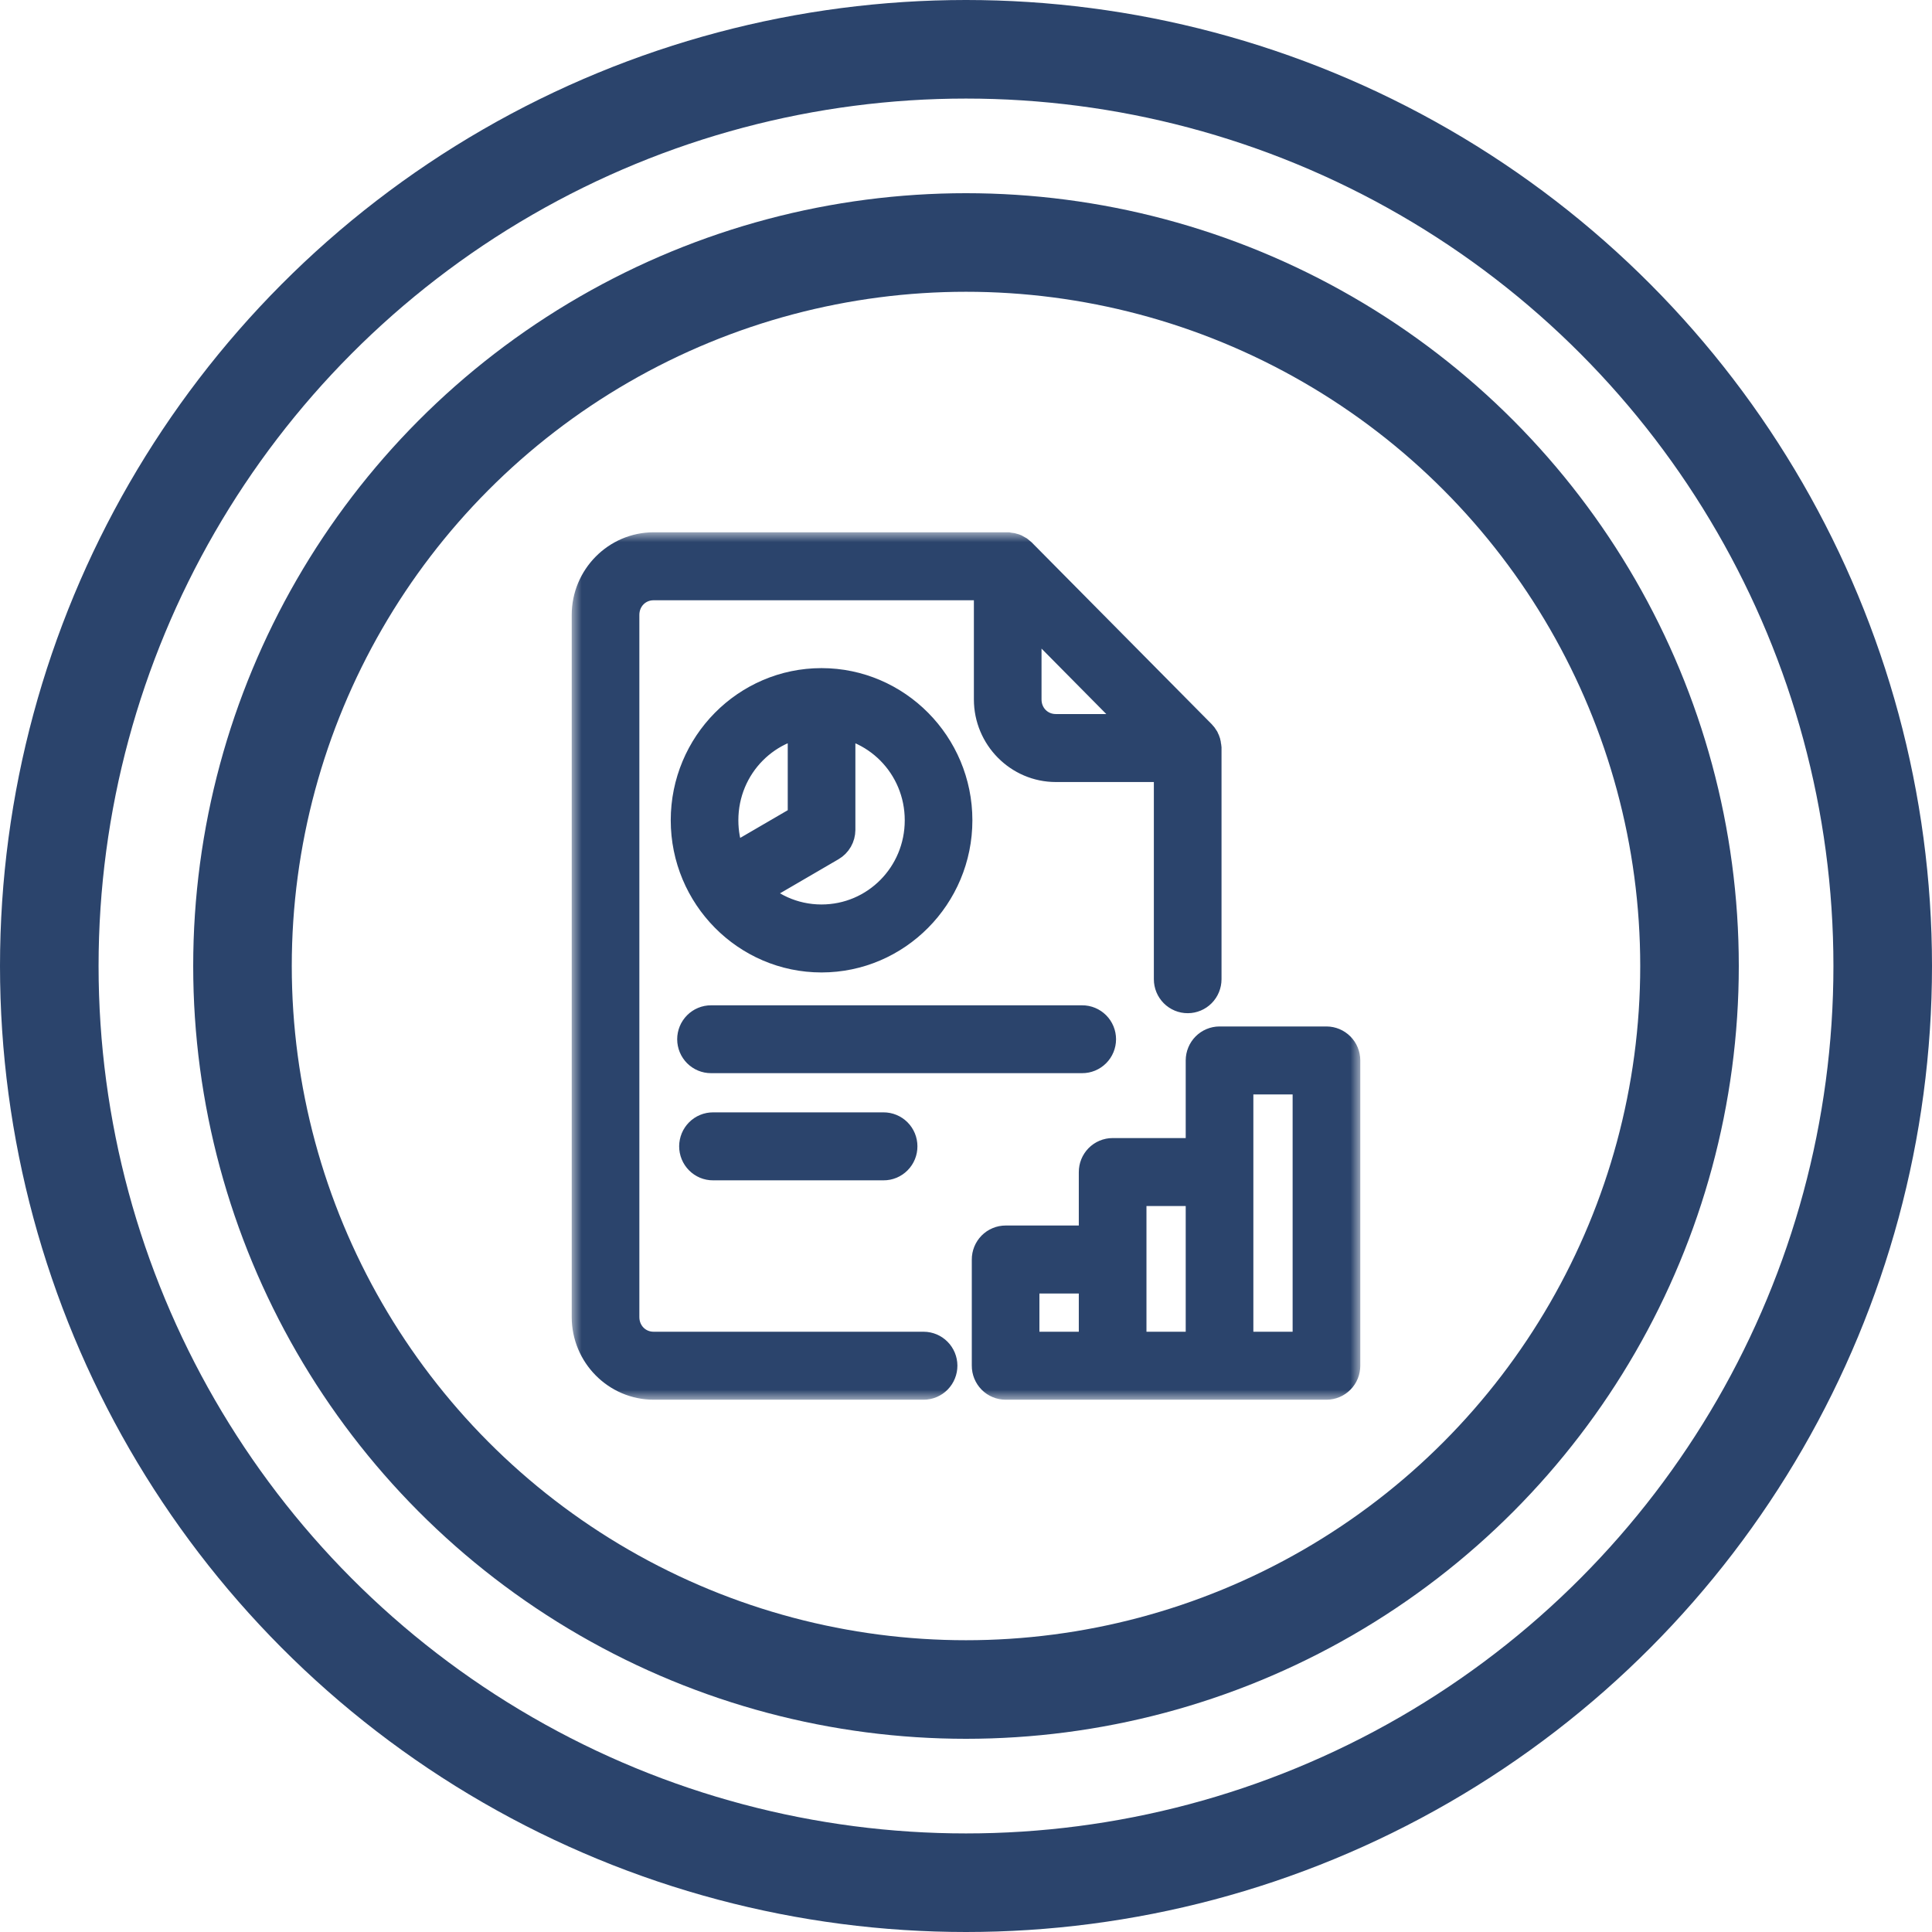
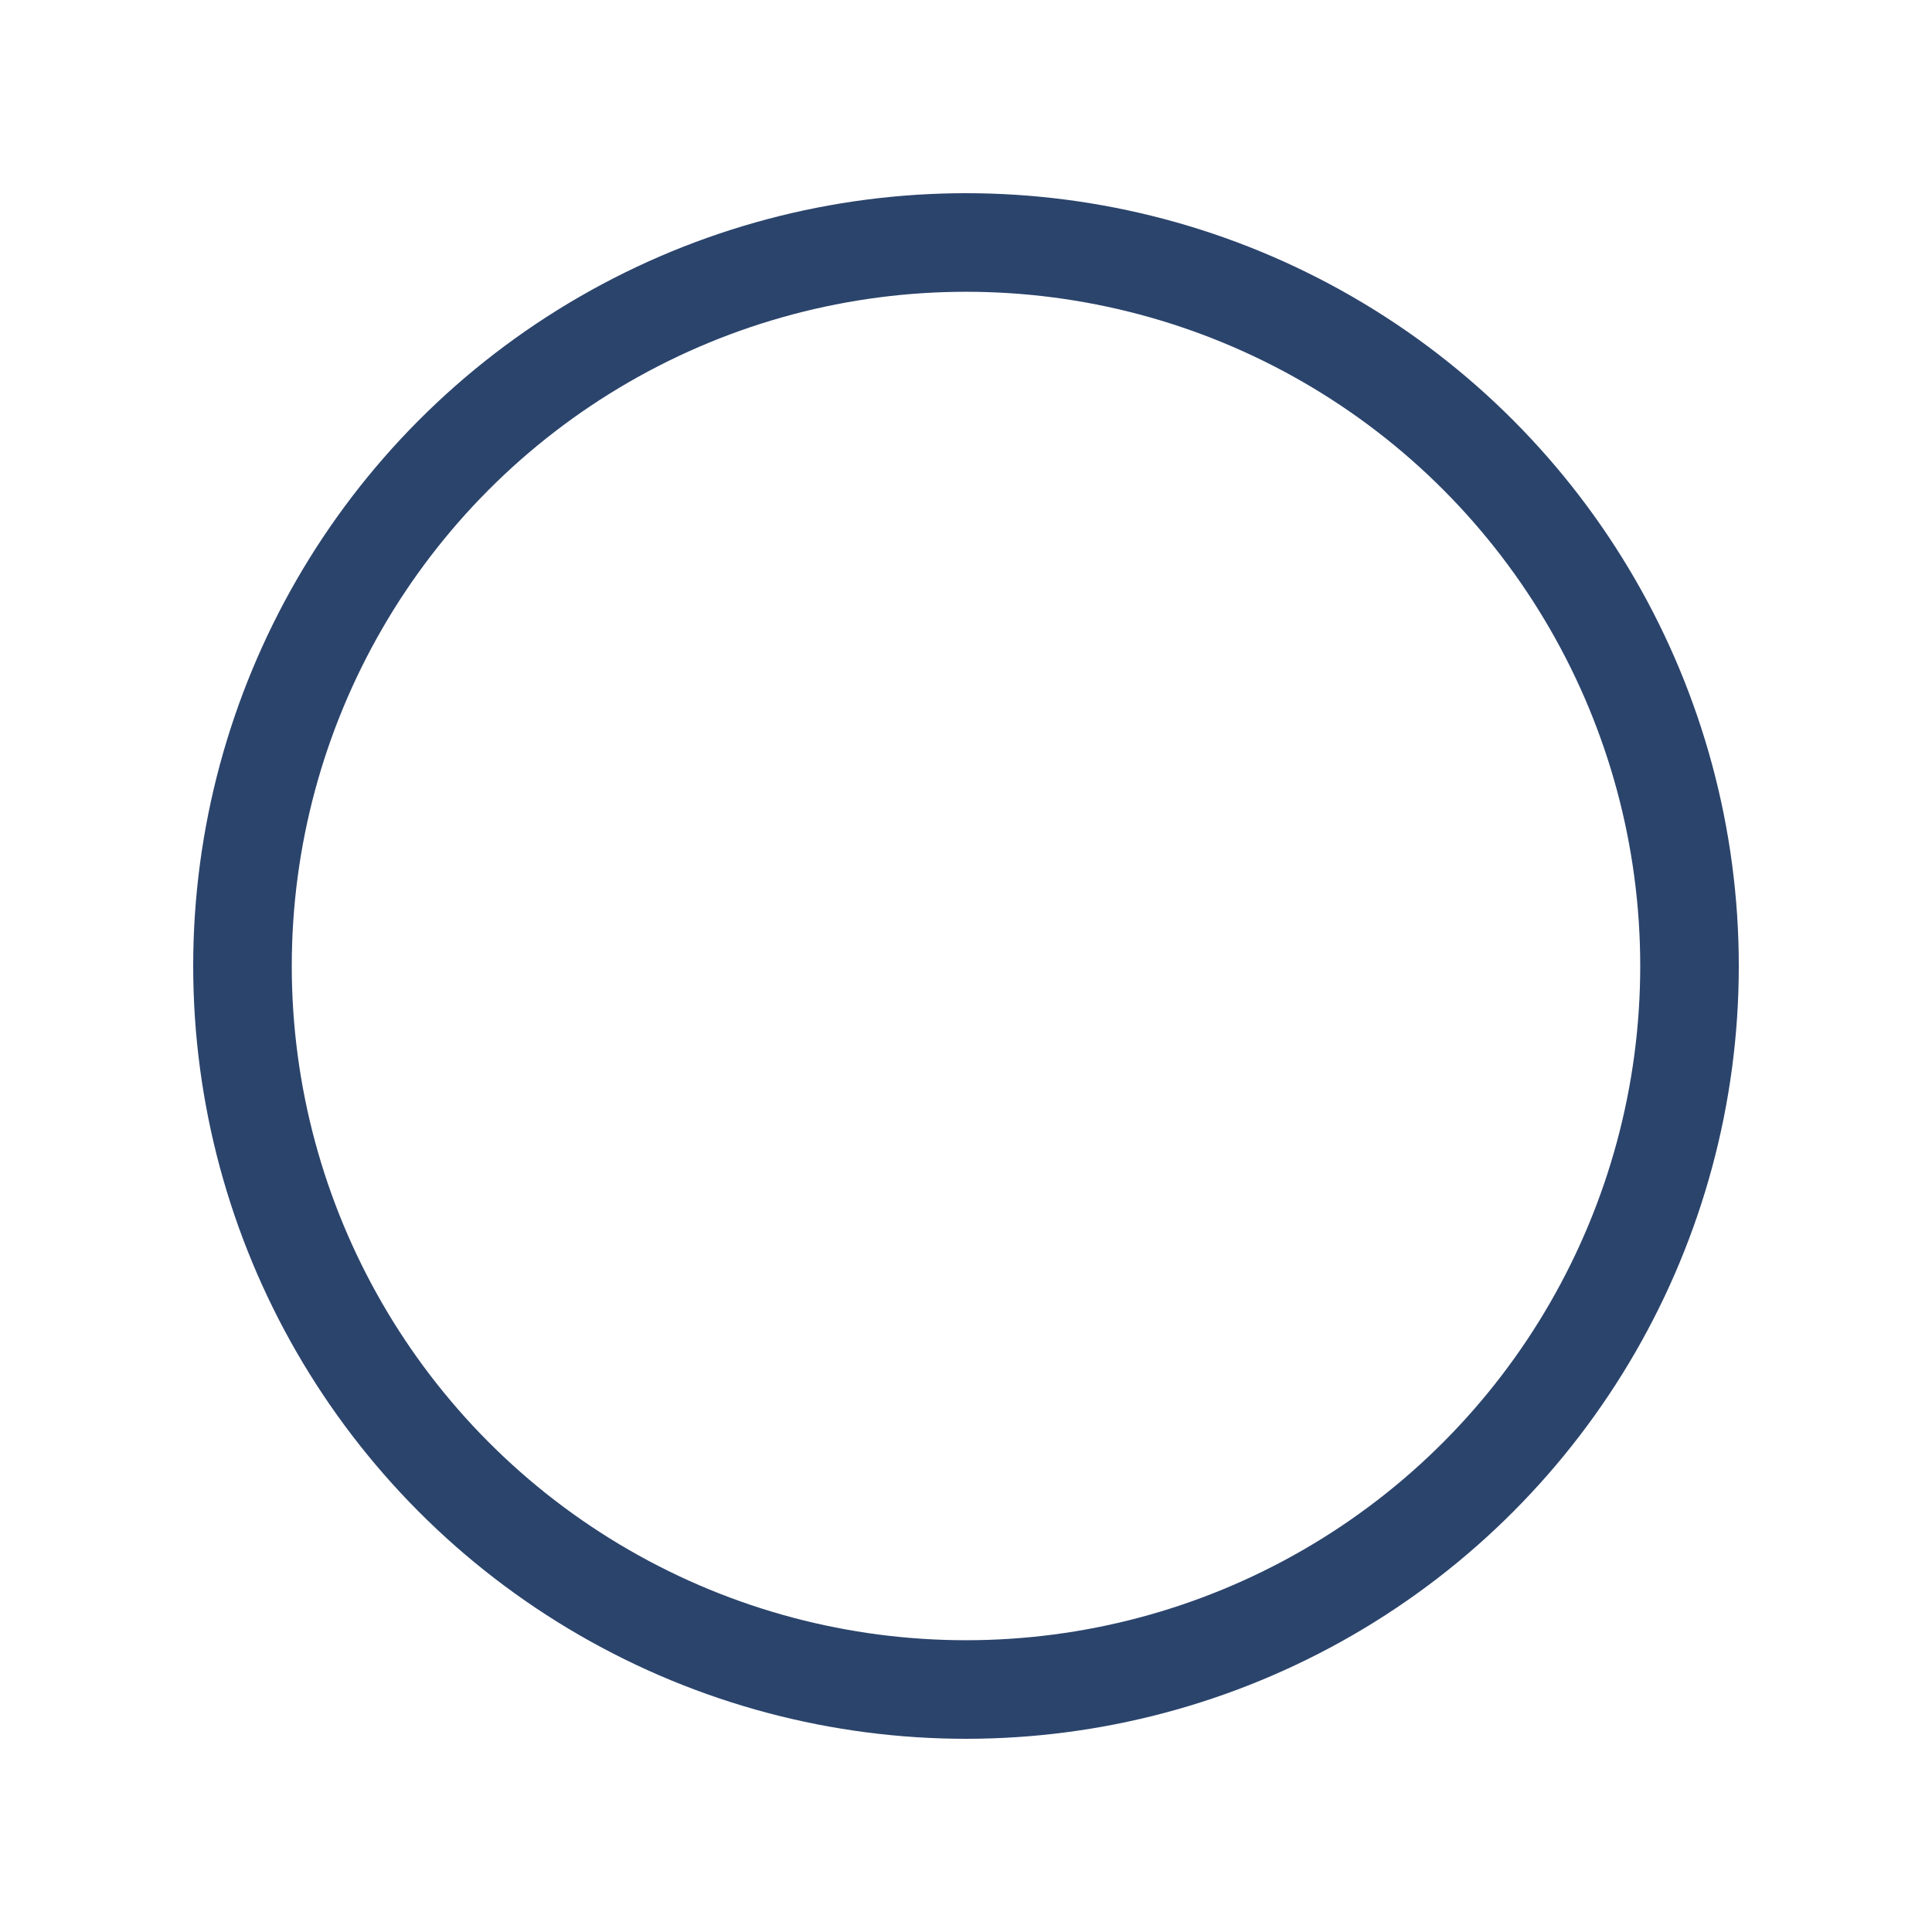
<svg xmlns="http://www.w3.org/2000/svg" width="98" height="98" viewBox="0 0 98 98" fill="none">
-   <circle cx="49" cy="49" r="46.5" stroke="#2B446C" stroke-width="5" />
  <circle cx="49" cy="49" r="36.7" stroke="#2B446C" stroke-width="5" />
  <mask id="path-3-outside-1_1424_8821" maskUnits="userSpaceOnUse" x="29" y="27" width="40" height="44" fill="black">
    <rect fill="white" x="29" y="27" width="40" height="44" />
-     <path fill-rule="evenodd" clip-rule="evenodd" d="M33.158 28C31.421 28 30 29.437 30 31.192V66.808C30 68.564 31.421 70 33.158 70H46.851C46.945 70 47.038 69.981 47.125 69.944C47.211 69.907 47.29 69.853 47.356 69.786C47.422 69.718 47.475 69.638 47.51 69.55C47.546 69.462 47.564 69.368 47.564 69.273C47.563 69.082 47.488 68.899 47.354 68.764C47.221 68.629 47.04 68.553 46.851 68.552H33.158C32.187 68.552 31.431 67.783 31.431 66.808V31.192C31.431 30.217 32.187 29.448 33.158 29.448H50.4V35.478C50.4 37.233 51.821 38.668 53.557 38.668H59.529V49.673C59.529 49.768 59.548 49.862 59.584 49.95C59.621 50.038 59.674 50.117 59.74 50.184C59.807 50.251 59.886 50.304 59.973 50.34C60.06 50.376 60.153 50.395 60.247 50.394C60.436 50.394 60.617 50.318 60.751 50.183C60.885 50.048 60.96 49.864 60.961 49.673V37.947C60.96 37.936 60.959 37.925 60.957 37.915C60.955 37.876 60.95 37.838 60.941 37.8C60.938 37.779 60.933 37.758 60.927 37.738C60.913 37.69 60.894 37.644 60.87 37.601C60.866 37.592 60.862 37.584 60.858 37.575C60.827 37.524 60.791 37.476 60.749 37.434L51.62 28.214C51.559 28.155 51.489 28.107 51.413 28.072C51.394 28.064 51.375 28.056 51.355 28.049C51.292 28.027 51.227 28.013 51.16 28.009C51.146 28.005 51.132 28.002 51.118 28L33.158 28ZM51.831 30.469L54.163 32.824L58.513 37.22H53.557C52.587 37.22 51.831 36.453 51.831 35.478V30.469ZM41.67 34.89C38.007 34.89 35.023 37.906 35.023 41.608C35.023 45.311 38.007 48.327 41.67 48.327C45.334 48.327 48.324 45.311 48.324 41.608C48.324 37.906 45.334 34.89 41.67 34.89ZM41.67 36.338C44.563 36.338 46.893 38.691 46.893 41.608C46.893 44.526 44.563 46.879 41.67 46.879C40.143 46.879 38.773 46.222 37.821 45.173L42.03 42.72C42.138 42.657 42.229 42.566 42.292 42.456C42.355 42.346 42.388 42.222 42.389 42.095V36.392H40.958V41.672L37.065 43.939L37.675 45.004C36.912 44.088 36.453 42.904 36.453 41.608C36.453 38.691 38.778 36.338 41.67 36.338ZM36.068 51.994C35.974 51.993 35.881 52.012 35.794 52.048C35.707 52.084 35.628 52.137 35.561 52.204C35.495 52.271 35.441 52.35 35.405 52.438C35.369 52.526 35.35 52.62 35.35 52.715C35.35 52.81 35.369 52.904 35.405 52.992C35.441 53.08 35.495 53.159 35.561 53.226C35.628 53.293 35.707 53.346 35.794 53.382C35.881 53.418 35.974 53.437 36.068 53.436H54.893C54.987 53.437 55.08 53.418 55.167 53.382C55.254 53.346 55.333 53.293 55.4 53.226C55.467 53.159 55.52 53.08 55.556 52.992C55.592 52.904 55.611 52.81 55.611 52.715C55.611 52.62 55.592 52.526 55.556 52.438C55.52 52.35 55.467 52.271 55.4 52.204C55.333 52.137 55.254 52.084 55.167 52.048C55.08 52.012 54.987 51.993 54.893 51.994H36.068ZM61.858 53.067C61.669 53.068 61.489 53.144 61.355 53.279C61.222 53.414 61.146 53.597 61.145 53.788V58.728H56.436C56.342 58.728 56.248 58.747 56.162 58.784C56.075 58.82 55.996 58.874 55.93 58.941C55.864 59.009 55.811 59.089 55.775 59.177C55.74 59.265 55.721 59.36 55.722 59.455V63.164H51.012C50.917 63.164 50.824 63.182 50.737 63.219C50.649 63.255 50.57 63.309 50.503 63.376C50.437 63.444 50.384 63.524 50.348 63.612C50.312 63.701 50.293 63.795 50.294 63.891V69.273C50.293 69.369 50.312 69.463 50.348 69.552C50.384 69.64 50.437 69.72 50.503 69.788C50.57 69.856 50.649 69.909 50.737 69.945C50.824 69.982 50.917 70 51.012 70H56.436H61.858H67.286C67.38 70 67.473 69.981 67.56 69.944C67.647 69.907 67.726 69.854 67.792 69.786C67.858 69.719 67.911 69.639 67.947 69.551C67.982 69.463 68 69.368 68 69.273V53.788C67.999 53.597 67.924 53.414 67.79 53.279C67.656 53.144 67.475 53.068 67.286 53.067H61.858ZM62.576 54.515H66.568V68.552H62.576V59.455V54.515ZM36.169 57.424C36.075 57.424 35.981 57.442 35.895 57.478C35.808 57.514 35.728 57.567 35.662 57.634C35.595 57.701 35.542 57.781 35.506 57.868C35.47 57.956 35.451 58.05 35.45 58.145C35.45 58.241 35.468 58.336 35.504 58.424C35.54 58.512 35.593 58.593 35.66 58.66C35.727 58.728 35.806 58.781 35.893 58.818C35.98 58.854 36.074 58.873 36.169 58.872H44.818C44.913 58.873 45.006 58.854 45.094 58.818C45.181 58.781 45.26 58.728 45.327 58.66C45.394 58.593 45.447 58.512 45.483 58.424C45.519 58.336 45.537 58.241 45.536 58.145C45.536 58.05 45.517 57.956 45.481 57.868C45.445 57.781 45.392 57.701 45.325 57.634C45.258 57.567 45.179 57.514 45.092 57.478C45.005 57.442 44.912 57.424 44.818 57.424H36.169ZM57.154 60.176H61.145V68.552H57.154V63.891V60.176ZM51.724 64.612H55.722V68.552H51.724V64.612Z" />
  </mask>
-   <path fill-rule="evenodd" clip-rule="evenodd" d="M33.158 28C31.421 28 30 29.437 30 31.192V66.808C30 68.564 31.421 70 33.158 70H46.851C46.945 70 47.038 69.981 47.125 69.944C47.211 69.907 47.29 69.853 47.356 69.786C47.422 69.718 47.475 69.638 47.51 69.55C47.546 69.462 47.564 69.368 47.564 69.273C47.563 69.082 47.488 68.899 47.354 68.764C47.221 68.629 47.04 68.553 46.851 68.552H33.158C32.187 68.552 31.431 67.783 31.431 66.808V31.192C31.431 30.217 32.187 29.448 33.158 29.448H50.4V35.478C50.4 37.233 51.821 38.668 53.557 38.668H59.529V49.673C59.529 49.768 59.548 49.862 59.584 49.95C59.621 50.038 59.674 50.117 59.74 50.184C59.807 50.251 59.886 50.304 59.973 50.34C60.06 50.376 60.153 50.395 60.247 50.394C60.436 50.394 60.617 50.318 60.751 50.183C60.885 50.048 60.96 49.864 60.961 49.673V37.947C60.96 37.936 60.959 37.925 60.957 37.915C60.955 37.876 60.95 37.838 60.941 37.8C60.938 37.779 60.933 37.758 60.927 37.738C60.913 37.69 60.894 37.644 60.87 37.601C60.866 37.592 60.862 37.584 60.858 37.575C60.827 37.524 60.791 37.476 60.749 37.434L51.62 28.214C51.559 28.155 51.489 28.107 51.413 28.072C51.394 28.064 51.375 28.056 51.355 28.049C51.292 28.027 51.227 28.013 51.16 28.009C51.146 28.005 51.132 28.002 51.118 28L33.158 28ZM51.831 30.469L54.163 32.824L58.513 37.22H53.557C52.587 37.22 51.831 36.453 51.831 35.478V30.469ZM41.67 34.89C38.007 34.89 35.023 37.906 35.023 41.608C35.023 45.311 38.007 48.327 41.67 48.327C45.334 48.327 48.324 45.311 48.324 41.608C48.324 37.906 45.334 34.89 41.67 34.89ZM41.67 36.338C44.563 36.338 46.893 38.691 46.893 41.608C46.893 44.526 44.563 46.879 41.67 46.879C40.143 46.879 38.773 46.222 37.821 45.173L42.03 42.72C42.138 42.657 42.229 42.566 42.292 42.456C42.355 42.346 42.388 42.222 42.389 42.095V36.392H40.958V41.672L37.065 43.939L37.675 45.004C36.912 44.088 36.453 42.904 36.453 41.608C36.453 38.691 38.778 36.338 41.67 36.338ZM36.068 51.994C35.974 51.993 35.881 52.012 35.794 52.048C35.707 52.084 35.628 52.137 35.561 52.204C35.495 52.271 35.441 52.35 35.405 52.438C35.369 52.526 35.35 52.62 35.35 52.715C35.35 52.81 35.369 52.904 35.405 52.992C35.441 53.08 35.495 53.159 35.561 53.226C35.628 53.293 35.707 53.346 35.794 53.382C35.881 53.418 35.974 53.437 36.068 53.436H54.893C54.987 53.437 55.08 53.418 55.167 53.382C55.254 53.346 55.333 53.293 55.4 53.226C55.467 53.159 55.52 53.08 55.556 52.992C55.592 52.904 55.611 52.81 55.611 52.715C55.611 52.62 55.592 52.526 55.556 52.438C55.52 52.35 55.467 52.271 55.4 52.204C55.333 52.137 55.254 52.084 55.167 52.048C55.08 52.012 54.987 51.993 54.893 51.994H36.068ZM61.858 53.067C61.669 53.068 61.489 53.144 61.355 53.279C61.222 53.414 61.146 53.597 61.145 53.788V58.728H56.436C56.342 58.728 56.248 58.747 56.162 58.784C56.075 58.82 55.996 58.874 55.93 58.941C55.864 59.009 55.811 59.089 55.775 59.177C55.74 59.265 55.721 59.36 55.722 59.455V63.164H51.012C50.917 63.164 50.824 63.182 50.737 63.219C50.649 63.255 50.57 63.309 50.503 63.376C50.437 63.444 50.384 63.524 50.348 63.612C50.312 63.701 50.293 63.795 50.294 63.891V69.273C50.293 69.369 50.312 69.463 50.348 69.552C50.384 69.64 50.437 69.72 50.503 69.788C50.57 69.856 50.649 69.909 50.737 69.945C50.824 69.982 50.917 70 51.012 70H56.436H61.858H67.286C67.38 70 67.473 69.981 67.56 69.944C67.647 69.907 67.726 69.854 67.792 69.786C67.858 69.719 67.911 69.639 67.947 69.551C67.982 69.463 68 69.368 68 69.273V53.788C67.999 53.597 67.924 53.414 67.79 53.279C67.656 53.144 67.475 53.068 67.286 53.067H61.858ZM62.576 54.515H66.568V68.552H62.576V59.455V54.515ZM36.169 57.424C36.075 57.424 35.981 57.442 35.895 57.478C35.808 57.514 35.728 57.567 35.662 57.634C35.595 57.701 35.542 57.781 35.506 57.868C35.47 57.956 35.451 58.05 35.45 58.145C35.45 58.241 35.468 58.336 35.504 58.424C35.54 58.512 35.593 58.593 35.66 58.66C35.727 58.728 35.806 58.781 35.893 58.818C35.98 58.854 36.074 58.873 36.169 58.872H44.818C44.913 58.873 45.006 58.854 45.094 58.818C45.181 58.781 45.26 58.728 45.327 58.66C45.394 58.593 45.447 58.512 45.483 58.424C45.519 58.336 45.537 58.241 45.536 58.145C45.536 58.05 45.517 57.956 45.481 57.868C45.445 57.781 45.392 57.701 45.325 57.634C45.258 57.567 45.179 57.514 45.092 57.478C45.005 57.442 44.912 57.424 44.818 57.424H36.169ZM57.154 60.176H61.145V68.552H57.154V63.891V60.176ZM51.724 64.612H55.722V68.552H51.724V64.612Z" fill="#2B446C" />
-   <path fill-rule="evenodd" clip-rule="evenodd" d="M33.158 28C31.421 28 30 29.437 30 31.192V66.808C30 68.564 31.421 70 33.158 70H46.851C46.945 70 47.038 69.981 47.125 69.944C47.211 69.907 47.29 69.853 47.356 69.786C47.422 69.718 47.475 69.638 47.51 69.55C47.546 69.462 47.564 69.368 47.564 69.273C47.563 69.082 47.488 68.899 47.354 68.764C47.221 68.629 47.04 68.553 46.851 68.552H33.158C32.187 68.552 31.431 67.783 31.431 66.808V31.192C31.431 30.217 32.187 29.448 33.158 29.448H50.4V35.478C50.4 37.233 51.821 38.668 53.557 38.668H59.529V49.673C59.529 49.768 59.548 49.862 59.584 49.95C59.621 50.038 59.674 50.117 59.74 50.184C59.807 50.251 59.886 50.304 59.973 50.34C60.06 50.376 60.153 50.395 60.247 50.394C60.436 50.394 60.617 50.318 60.751 50.183C60.885 50.048 60.96 49.864 60.961 49.673V37.947C60.96 37.936 60.959 37.925 60.957 37.915C60.955 37.876 60.95 37.838 60.941 37.8C60.938 37.779 60.933 37.758 60.927 37.738C60.913 37.69 60.894 37.644 60.87 37.601C60.866 37.592 60.862 37.584 60.858 37.575C60.827 37.524 60.791 37.476 60.749 37.434L51.62 28.214C51.559 28.155 51.489 28.107 51.413 28.072C51.394 28.064 51.375 28.056 51.355 28.049C51.292 28.027 51.227 28.013 51.16 28.009C51.146 28.005 51.132 28.002 51.118 28L33.158 28ZM51.831 30.469L54.163 32.824L58.513 37.22H53.557C52.587 37.22 51.831 36.453 51.831 35.478V30.469ZM41.67 34.89C38.007 34.89 35.023 37.906 35.023 41.608C35.023 45.311 38.007 48.327 41.67 48.327C45.334 48.327 48.324 45.311 48.324 41.608C48.324 37.906 45.334 34.89 41.67 34.89ZM41.67 36.338C44.563 36.338 46.893 38.691 46.893 41.608C46.893 44.526 44.563 46.879 41.67 46.879C40.143 46.879 38.773 46.222 37.821 45.173L42.03 42.72C42.138 42.657 42.229 42.566 42.292 42.456C42.355 42.346 42.388 42.222 42.389 42.095V36.392H40.958V41.672L37.065 43.939L37.675 45.004C36.912 44.088 36.453 42.904 36.453 41.608C36.453 38.691 38.778 36.338 41.67 36.338ZM36.068 51.994C35.974 51.993 35.881 52.012 35.794 52.048C35.707 52.084 35.628 52.137 35.561 52.204C35.495 52.271 35.441 52.35 35.405 52.438C35.369 52.526 35.35 52.62 35.35 52.715C35.35 52.81 35.369 52.904 35.405 52.992C35.441 53.08 35.495 53.159 35.561 53.226C35.628 53.293 35.707 53.346 35.794 53.382C35.881 53.418 35.974 53.437 36.068 53.436H54.893C54.987 53.437 55.08 53.418 55.167 53.382C55.254 53.346 55.333 53.293 55.4 53.226C55.467 53.159 55.52 53.08 55.556 52.992C55.592 52.904 55.611 52.81 55.611 52.715C55.611 52.62 55.592 52.526 55.556 52.438C55.52 52.35 55.467 52.271 55.4 52.204C55.333 52.137 55.254 52.084 55.167 52.048C55.08 52.012 54.987 51.993 54.893 51.994H36.068ZM61.858 53.067C61.669 53.068 61.489 53.144 61.355 53.279C61.222 53.414 61.146 53.597 61.145 53.788V58.728H56.436C56.342 58.728 56.248 58.747 56.162 58.784C56.075 58.82 55.996 58.874 55.93 58.941C55.864 59.009 55.811 59.089 55.775 59.177C55.74 59.265 55.721 59.36 55.722 59.455V63.164H51.012C50.917 63.164 50.824 63.182 50.737 63.219C50.649 63.255 50.57 63.309 50.503 63.376C50.437 63.444 50.384 63.524 50.348 63.612C50.312 63.701 50.293 63.795 50.294 63.891V69.273C50.293 69.369 50.312 69.463 50.348 69.552C50.384 69.64 50.437 69.72 50.503 69.788C50.57 69.856 50.649 69.909 50.737 69.945C50.824 69.982 50.917 70 51.012 70H56.436H61.858H67.286C67.38 70 67.473 69.981 67.56 69.944C67.647 69.907 67.726 69.854 67.792 69.786C67.858 69.719 67.911 69.639 67.947 69.551C67.982 69.463 68 69.368 68 69.273V53.788C67.999 53.597 67.924 53.414 67.79 53.279C67.656 53.144 67.475 53.068 67.286 53.067H61.858ZM62.576 54.515H66.568V68.552H62.576V59.455V54.515ZM36.169 57.424C36.075 57.424 35.981 57.442 35.895 57.478C35.808 57.514 35.728 57.567 35.662 57.634C35.595 57.701 35.542 57.781 35.506 57.868C35.47 57.956 35.451 58.05 35.45 58.145C35.45 58.241 35.468 58.336 35.504 58.424C35.54 58.512 35.593 58.593 35.66 58.66C35.727 58.728 35.806 58.781 35.893 58.818C35.98 58.854 36.074 58.873 36.169 58.872H44.818C44.913 58.873 45.006 58.854 45.094 58.818C45.181 58.781 45.26 58.728 45.327 58.66C45.394 58.593 45.447 58.512 45.483 58.424C45.519 58.336 45.537 58.241 45.536 58.145C45.536 58.05 45.517 57.956 45.481 57.868C45.445 57.781 45.392 57.701 45.325 57.634C45.258 57.567 45.179 57.514 45.092 57.478C45.005 57.442 44.912 57.424 44.818 57.424H36.169ZM57.154 60.176H61.145V68.552H57.154V63.891V60.176ZM51.724 64.612H55.722V68.552H51.724V64.612Z" stroke="#2B446C" stroke-width="2" mask="url(#path-3-outside-1_1424_8821)" />
</svg>